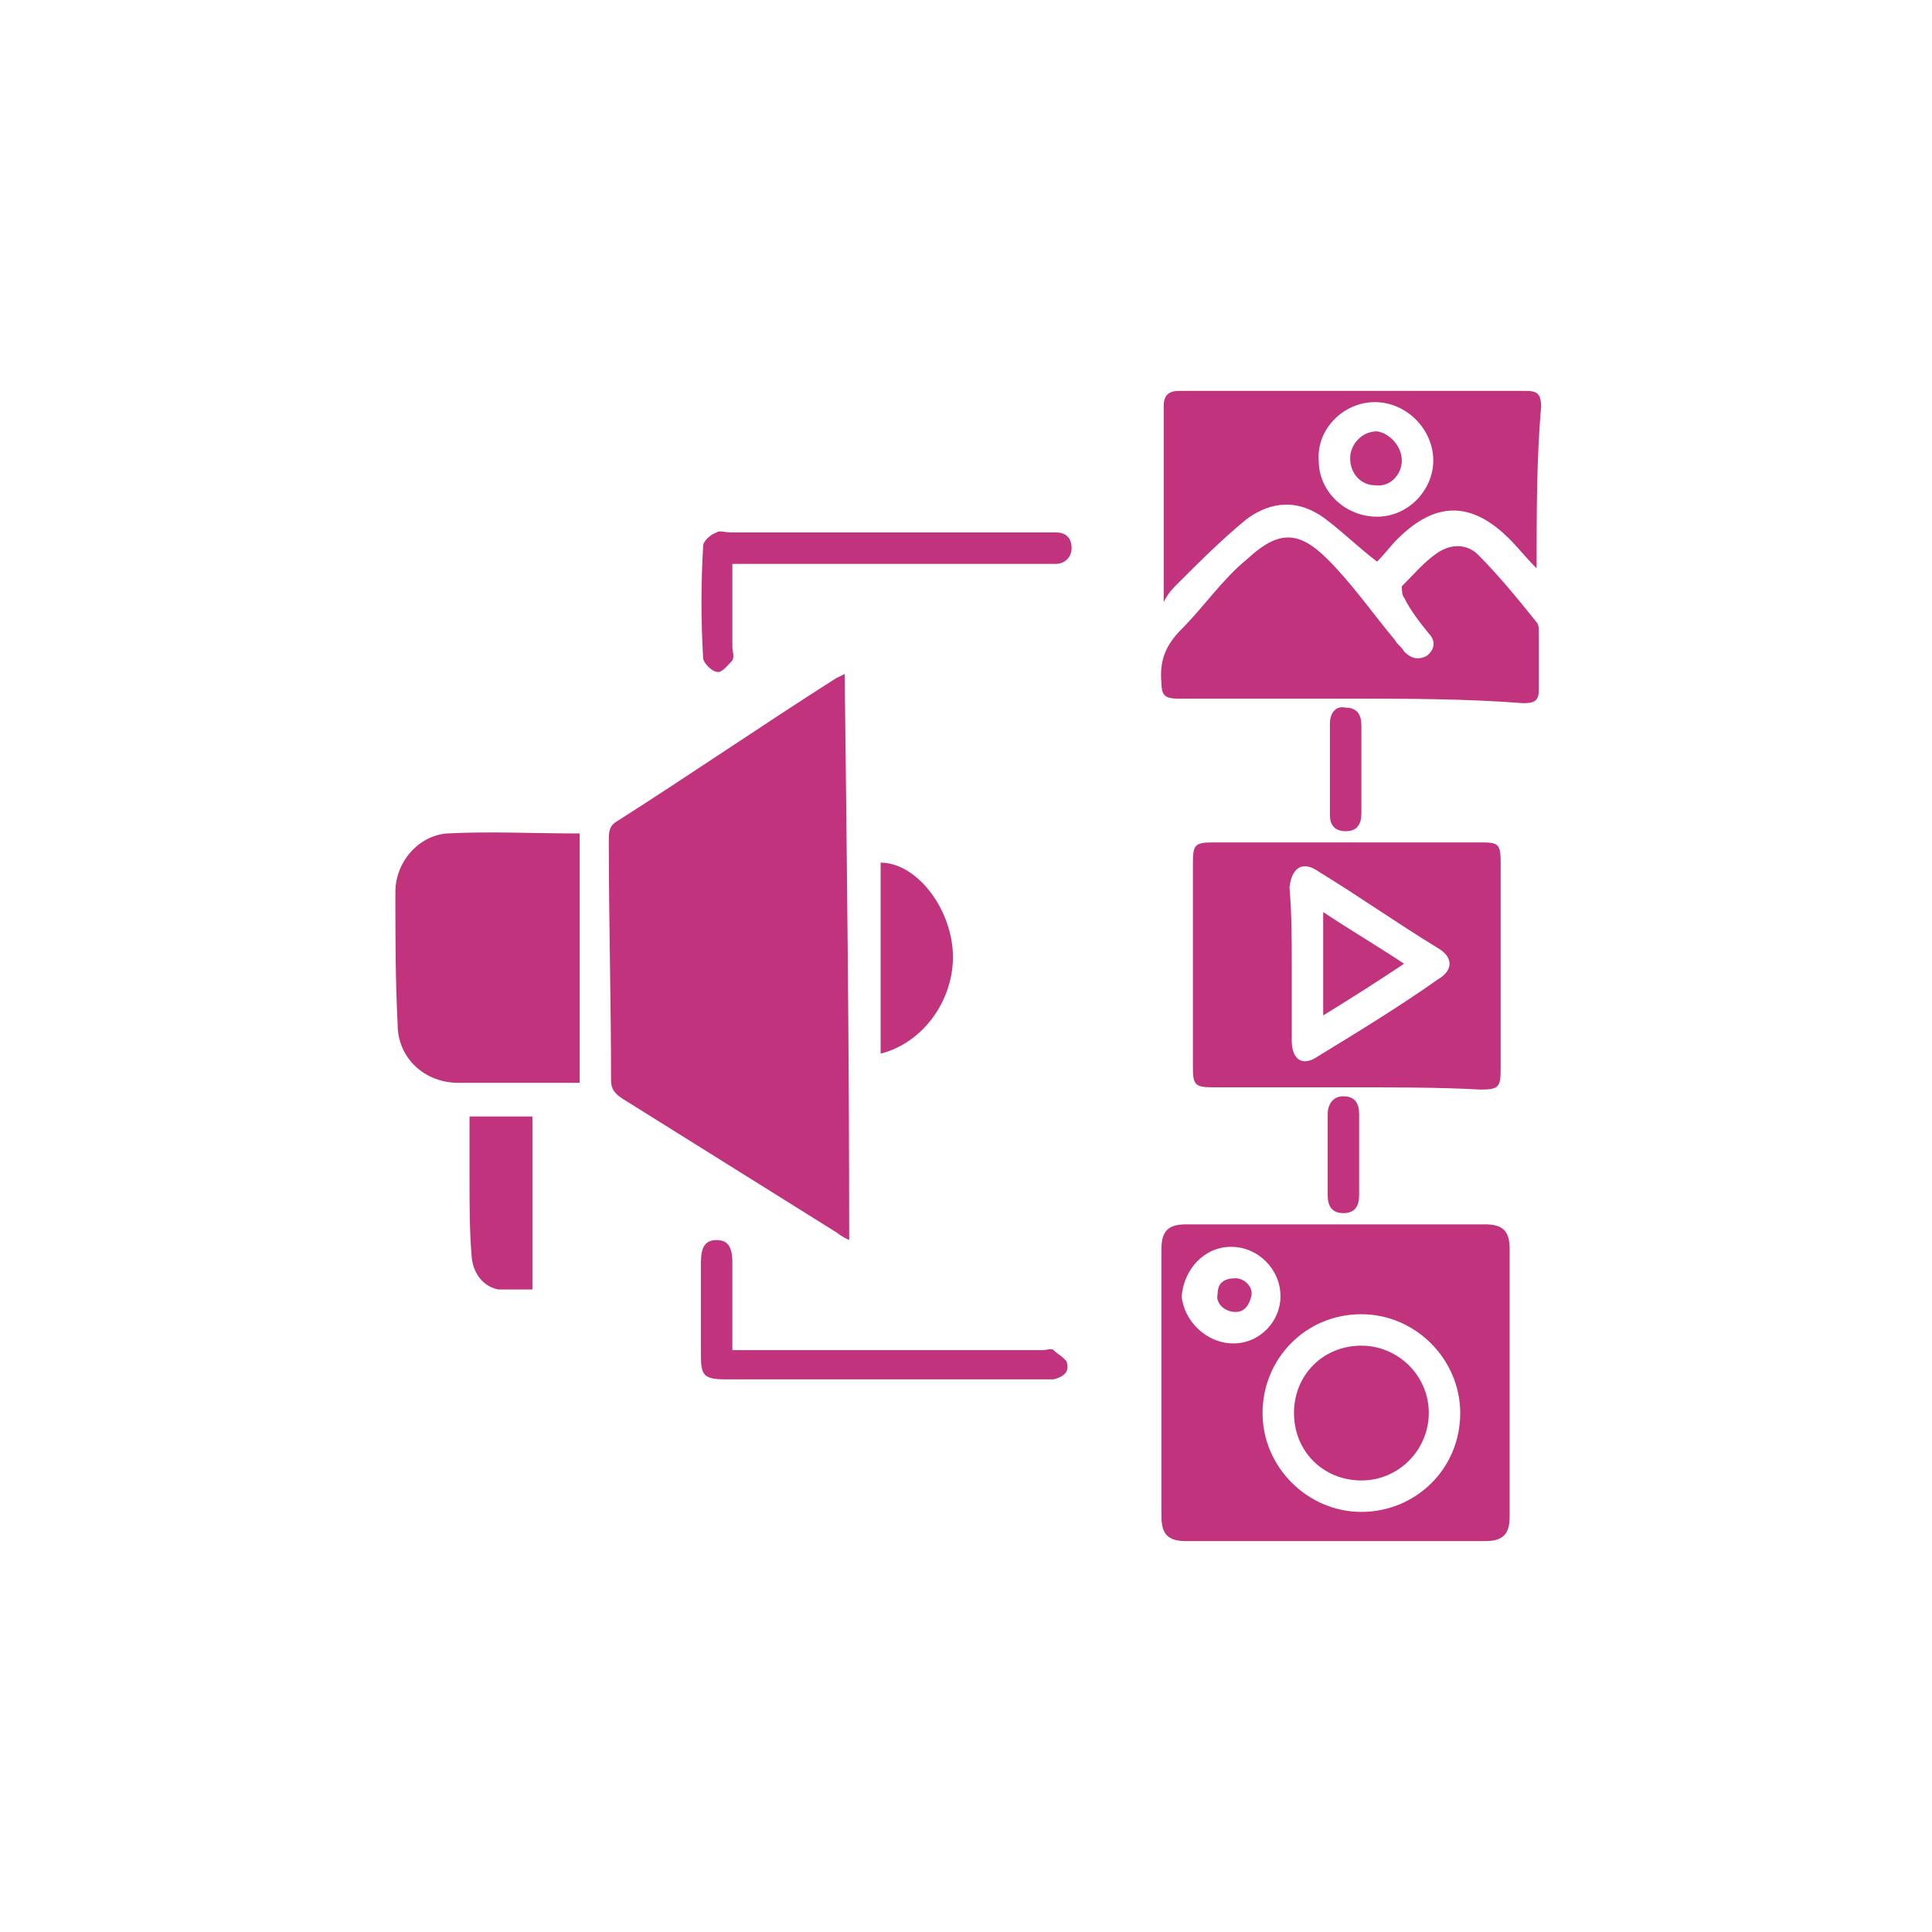
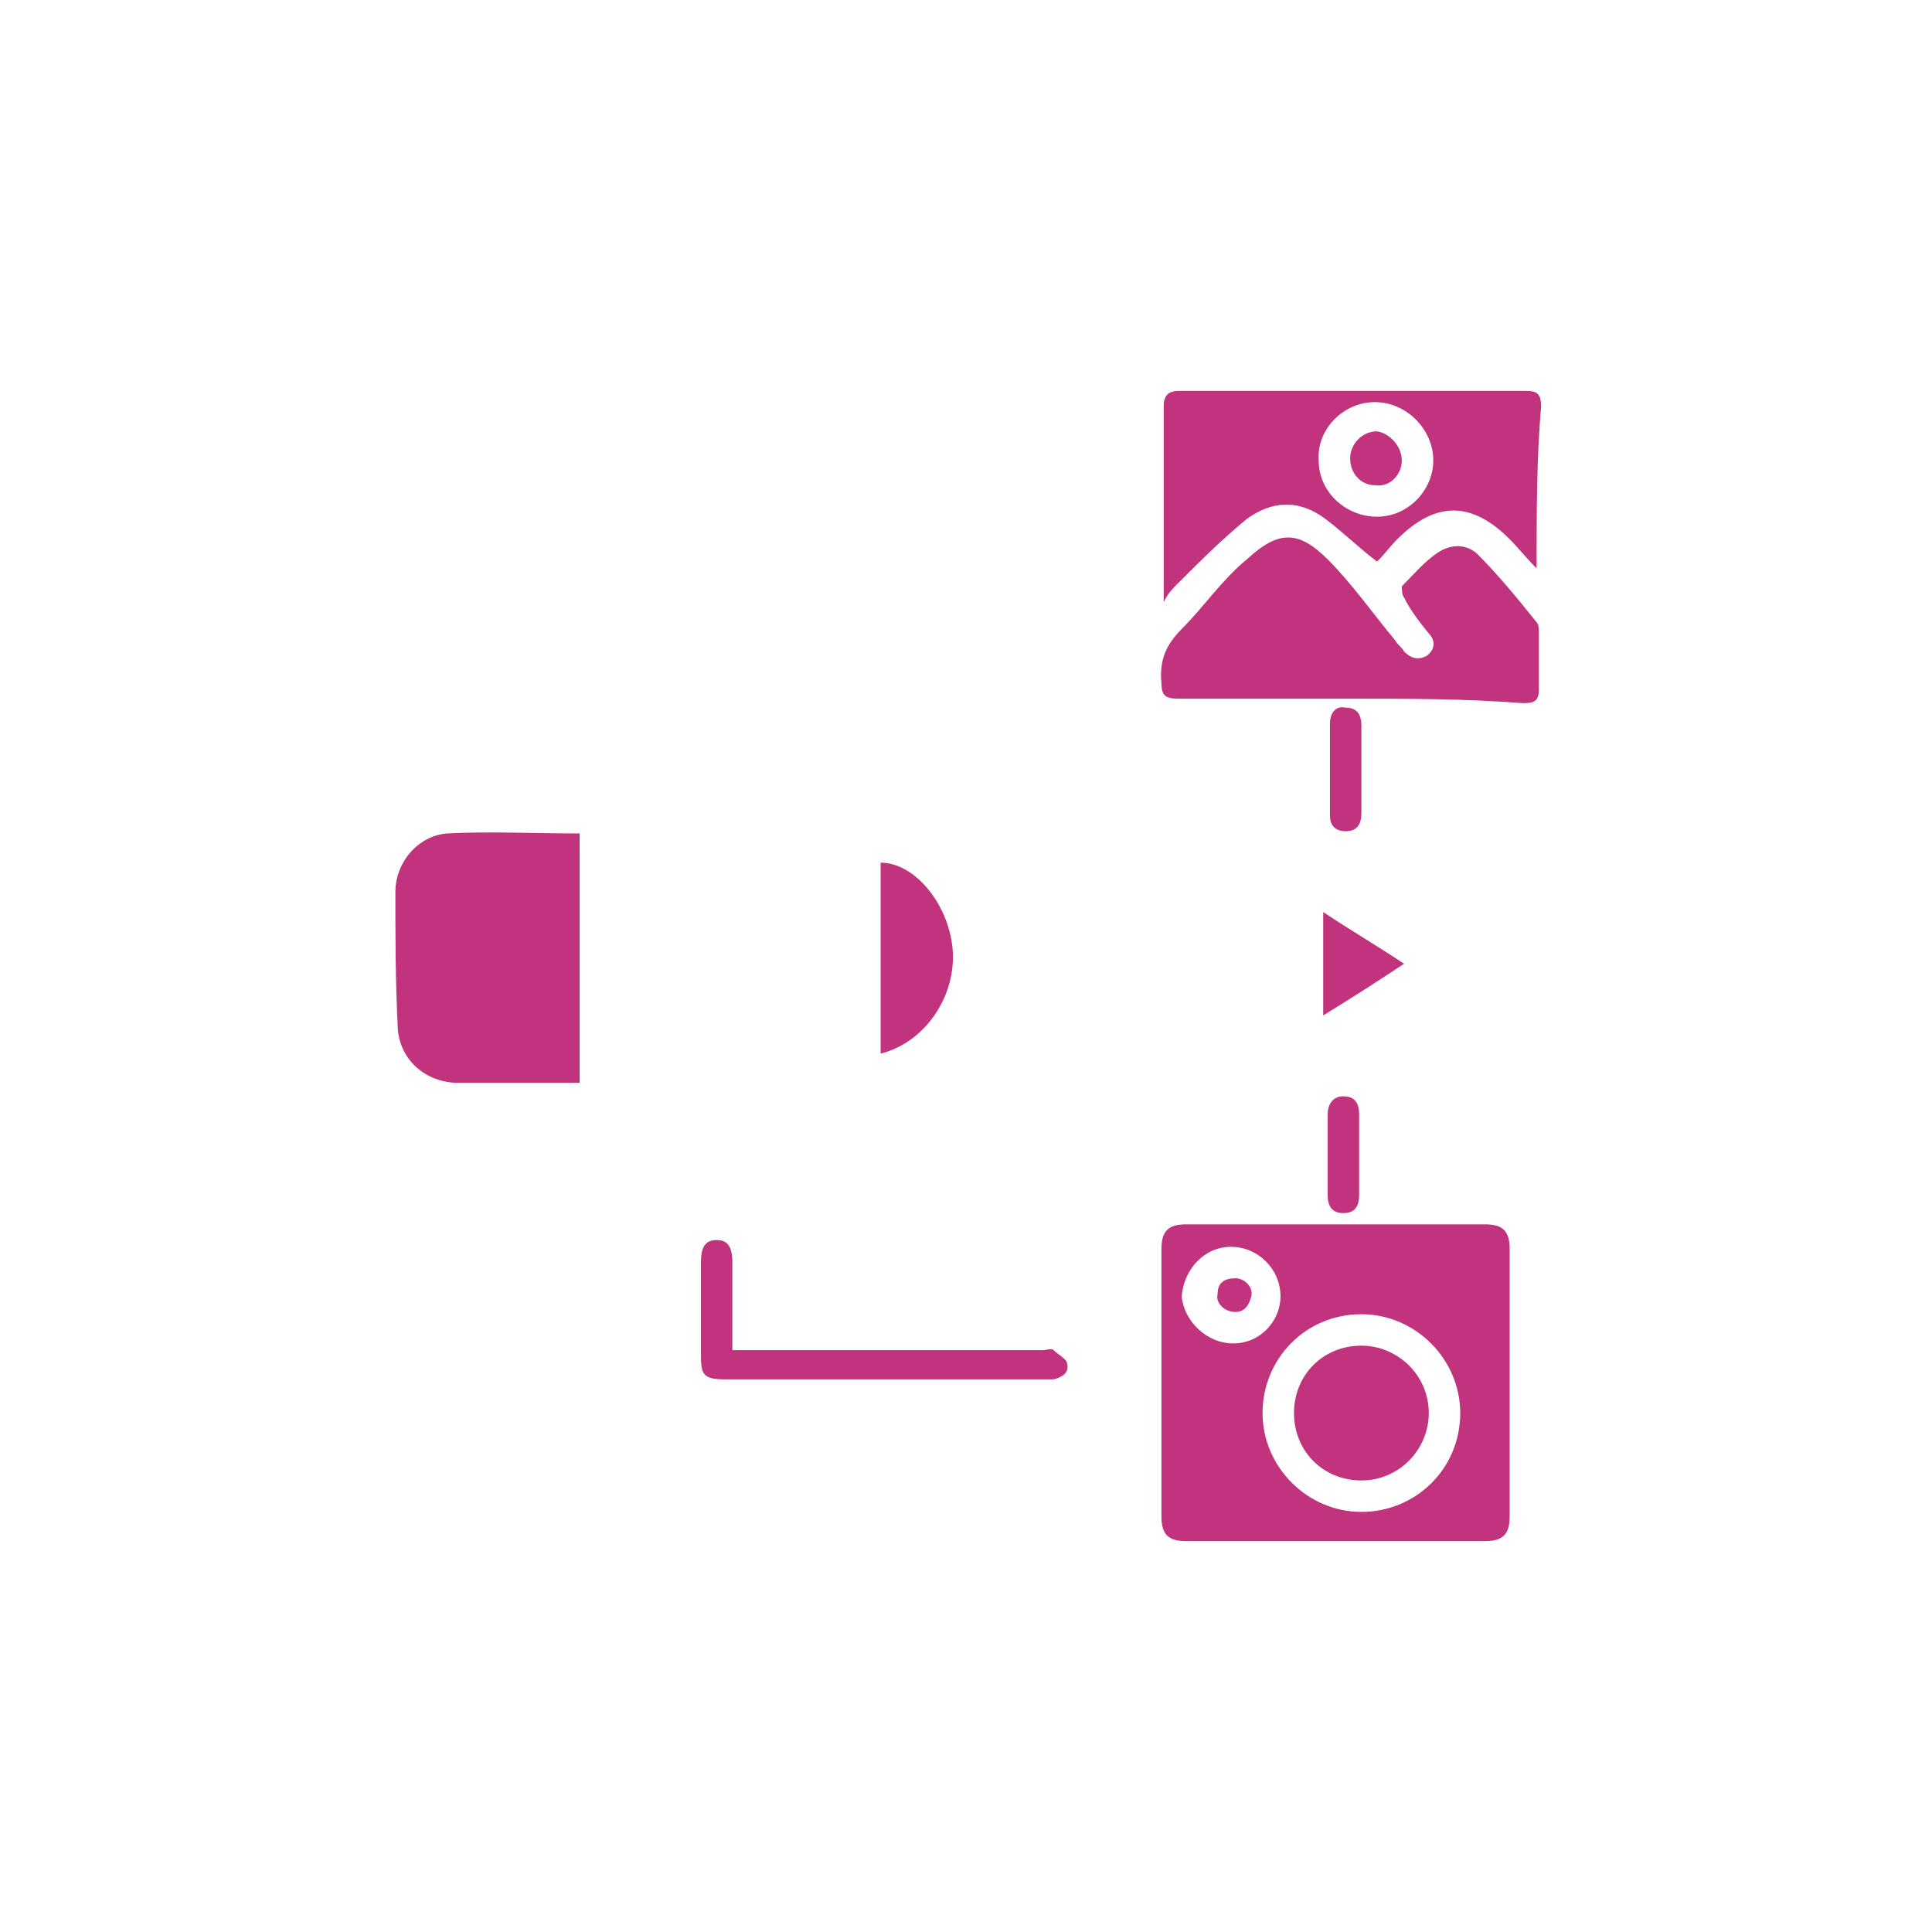
<svg xmlns="http://www.w3.org/2000/svg" version="1.1" id="Layer_1" x="0px" y="0px" viewBox="0 0 86 86" style="enable-background:new 0 0 86 86;" xml:space="preserve">
  <style type="text/css">
	.st0{fill:#C1337D;}
</style>
  <g>
-     <path class="st0" d="M37.6,30c0.1,8.4,0.2,16.8,0.2,25.2c-0.2-0.1-0.4-0.2-0.5-0.3c-3.2-2-6.4-4-9.6-6c-0.3-0.2-0.5-0.4-0.5-0.8   c0-3.6-0.1-7.1-0.1-10.7c0-0.3,0-0.6,0.3-0.8c3.3-2.1,6.5-4.3,9.8-6.4C37.4,30.1,37.4,30.1,37.6,30z" />
    <path class="st0" d="M59.5,54.5c2.2,0,4.4,0,6.6,0c0.8,0,1.1,0.3,1.1,1.1c0,4,0,8,0,11.9c0,0.8-0.3,1.1-1.1,1.1   c-4.4,0-8.8,0-13.3,0c-0.8,0-1.1-0.3-1.1-1.1c0-4,0-8,0-11.9c0-0.8,0.3-1.1,1.1-1.1C55.1,54.5,57.3,54.5,59.5,54.5z M60.6,67.3   c2.4,0,4.4-1.9,4.4-4.4c0-2.4-2-4.4-4.4-4.4c-2.5,0-4.4,2-4.4,4.4C56.2,65.3,58.2,67.3,60.6,67.3z M54.9,59.8c1.2,0,2.1-1,2.1-2.1   c0-1.2-1-2.2-2.2-2.2c-1.2,0-2.1,1-2.2,2.2C52.7,58.8,53.7,59.8,54.9,59.8z" />
-     <path class="st0" d="M60,48.4c-2,0-4,0-6,0c-0.8,0-0.9-0.1-0.9-0.9c0-3,0-6.1,0-9.1c0-0.8,0.1-0.9,0.9-0.9c4,0,8,0,12,0   c0.7,0,0.8,0.1,0.8,0.9c0,3.1,0,6.1,0,9.2c0,0.8-0.1,0.9-0.9,0.9C64.1,48.4,62,48.4,60,48.4z M57.5,42.9c0,1.1,0,2.3,0,3.4   c0,0.9,0.5,1.2,1.2,0.7c1.8-1.1,3.6-2.2,5.3-3.4c0.7-0.4,0.7-1,0-1.4c-1.8-1.1-3.5-2.3-5.3-3.4c-0.7-0.5-1.2-0.2-1.3,0.7   C57.5,40.7,57.5,41.8,57.5,42.9z" />
    <path class="st0" d="M60.1,31.1c-2.5,0-5.1,0-7.6,0c-0.6,0-0.8-0.1-0.8-0.7c-0.1-1,0.2-1.7,0.9-2.4c1-1,1.8-2.2,2.9-3.1   c1.4-1.3,2.3-1.3,3.6,0c1.1,1.1,2,2.4,3,3.6c0.1,0.2,0.3,0.3,0.4,0.5c0.3,0.3,0.6,0.4,1,0.2c0.4-0.3,0.4-0.7,0.1-1   c-0.4-0.5-0.8-1-1.1-1.6c-0.1-0.1-0.1-0.4-0.1-0.5c0.5-0.5,1-1.1,1.6-1.5c0.6-0.4,1.3-0.4,1.8,0.1c0.9,0.9,1.8,2,2.6,3   c0.1,0.1,0.1,0.3,0.1,0.5c0,0.8,0,1.6,0,2.5c0,0.5-0.2,0.6-0.7,0.6C65.2,31.1,62.7,31.1,60.1,31.1z" />
    <path class="st0" d="M25.8,37.1c0,3.7,0,7.3,0,11.1c-1,0-2.1,0-3.1,0c-0.8,0-1.5,0-2.3,0c-1.5,0-2.7-1.1-2.7-2.6   c-0.1-2-0.1-3.9-0.1-5.9c0-1.3,1-2.5,2.3-2.6C21.8,37,23.7,37.1,25.8,37.1z" />
    <path class="st0" d="M68.4,25.3c-0.5-0.5-0.8-0.9-1.2-1.3c-1.7-1.7-3.3-1.7-5,0c-0.3,0.3-0.6,0.7-0.9,1c-0.8-0.6-1.5-1.3-2.3-1.9   c-1.2-0.9-2.4-0.8-3.5,0c-1.1,0.9-2.1,1.9-3.1,2.9c-0.2,0.2-0.4,0.4-0.6,0.8c0-0.3,0-0.4,0-0.5c0-2.7,0-5.5,0-8.2   c0-0.5,0.2-0.7,0.7-0.7c5.1,0,10.2,0,15.4,0c0.5,0,0.7,0.1,0.7,0.7C68.4,20.4,68.4,22.8,68.4,25.3z M61.3,23c1.4,0,2.5-1.2,2.5-2.5   c0-1.4-1.2-2.6-2.6-2.6c-1.4,0-2.6,1.2-2.5,2.6C58.7,21.9,59.9,23,61.3,23z" />
    <path class="st0" d="M32.6,60.1c0.3,0,0.5,0,0.7,0c4.4,0,8.7,0,13.1,0c0.2,0,0.4-0.1,0.5,0c0.2,0.2,0.6,0.4,0.6,0.6   c0.1,0.4-0.2,0.6-0.6,0.7c-0.2,0-0.3,0-0.5,0c-4.7,0-9.4,0-14.1,0c-1,0-1.1-0.2-1.1-1.1c0-1.4,0-2.7,0-4.1c0-0.7,0.2-1,0.7-1   c0.5,0,0.7,0.3,0.7,1C32.6,57.6,32.6,58.8,32.6,60.1z" />
-     <path class="st0" d="M32.6,25.1c0,1.3,0,2.5,0,3.7c0,0.2,0.1,0.4,0,0.6c-0.2,0.2-0.5,0.6-0.7,0.5c-0.2,0-0.6-0.4-0.6-0.6   c-0.1-1.7-0.1-3.3,0-5c0-0.2,0.3-0.5,0.6-0.6c0.1-0.1,0.4,0,0.6,0c4.7,0,9.3,0,14,0c0.2,0,0.3,0,0.5,0c0.4,0,0.7,0.2,0.7,0.7   c0,0.4-0.3,0.7-0.7,0.7c-0.2,0-0.4,0-0.6,0c-4.3,0-8.6,0-12.9,0C33.1,25.1,32.9,25.1,32.6,25.1z" />
-     <path class="st0" d="M23.7,57.4c-0.5,0-1,0-1.5,0c-0.6-0.1-1.1-0.6-1.2-1.4c-0.1-1.2-0.1-2.3-0.1-3.5c0-0.9,0-1.9,0-2.8   c0.9,0,1.8,0,2.8,0C23.7,52.2,23.7,54.8,23.7,57.4z" />
    <path class="st0" d="M39.2,46.9c0-2.9,0-5.7,0-8.5c1.5,0,3,1.8,3.2,3.8C42.6,44.3,41.2,46.4,39.2,46.9z" />
    <path class="st0" d="M60.6,34.2c0,0.7,0,1.3,0,2c0,0.5-0.2,0.8-0.7,0.8c-0.5,0-0.7-0.3-0.7-0.7c0-1.4,0-2.7,0-4.1   c0-0.5,0.3-0.8,0.7-0.7c0.5,0,0.7,0.3,0.7,0.8C60.6,32.9,60.6,33.6,60.6,34.2z" />
    <path class="st0" d="M59.1,51.4c0-0.6,0-1.2,0-1.8c0-0.4,0.2-0.8,0.7-0.8c0.5,0,0.7,0.3,0.7,0.8c0,1.2,0,2.4,0,3.6   c0,0.5-0.2,0.8-0.7,0.8c-0.5,0-0.7-0.3-0.7-0.8C59.1,52.6,59.1,52,59.1,51.4z" />
    <path class="st0" d="M60.6,65.9c-1.7,0-3-1.3-3-3c0-1.7,1.3-3,3-3c1.6,0,3,1.3,3,3C63.6,64.5,62.3,65.9,60.6,65.9z" />
    <path class="st0" d="M55,58.4c-0.5,0-0.9-0.4-0.8-0.8c0-0.5,0.3-0.7,0.8-0.7c0.4,0,0.8,0.4,0.7,0.8C55.6,58.1,55.4,58.4,55,58.4z" />
    <path class="st0" d="M58.9,45.2c0-1.6,0-3,0-4.6c1.2,0.8,2.4,1.5,3.6,2.3C61.3,43.7,60.2,44.4,58.9,45.2z" />
    <path class="st0" d="M62.4,20.5c0,0.6-0.5,1.2-1.2,1.1c-0.6,0-1.1-0.5-1.1-1.2c0-0.6,0.5-1.2,1.2-1.2   C61.9,19.3,62.4,19.9,62.4,20.5z" />
  </g>
</svg>